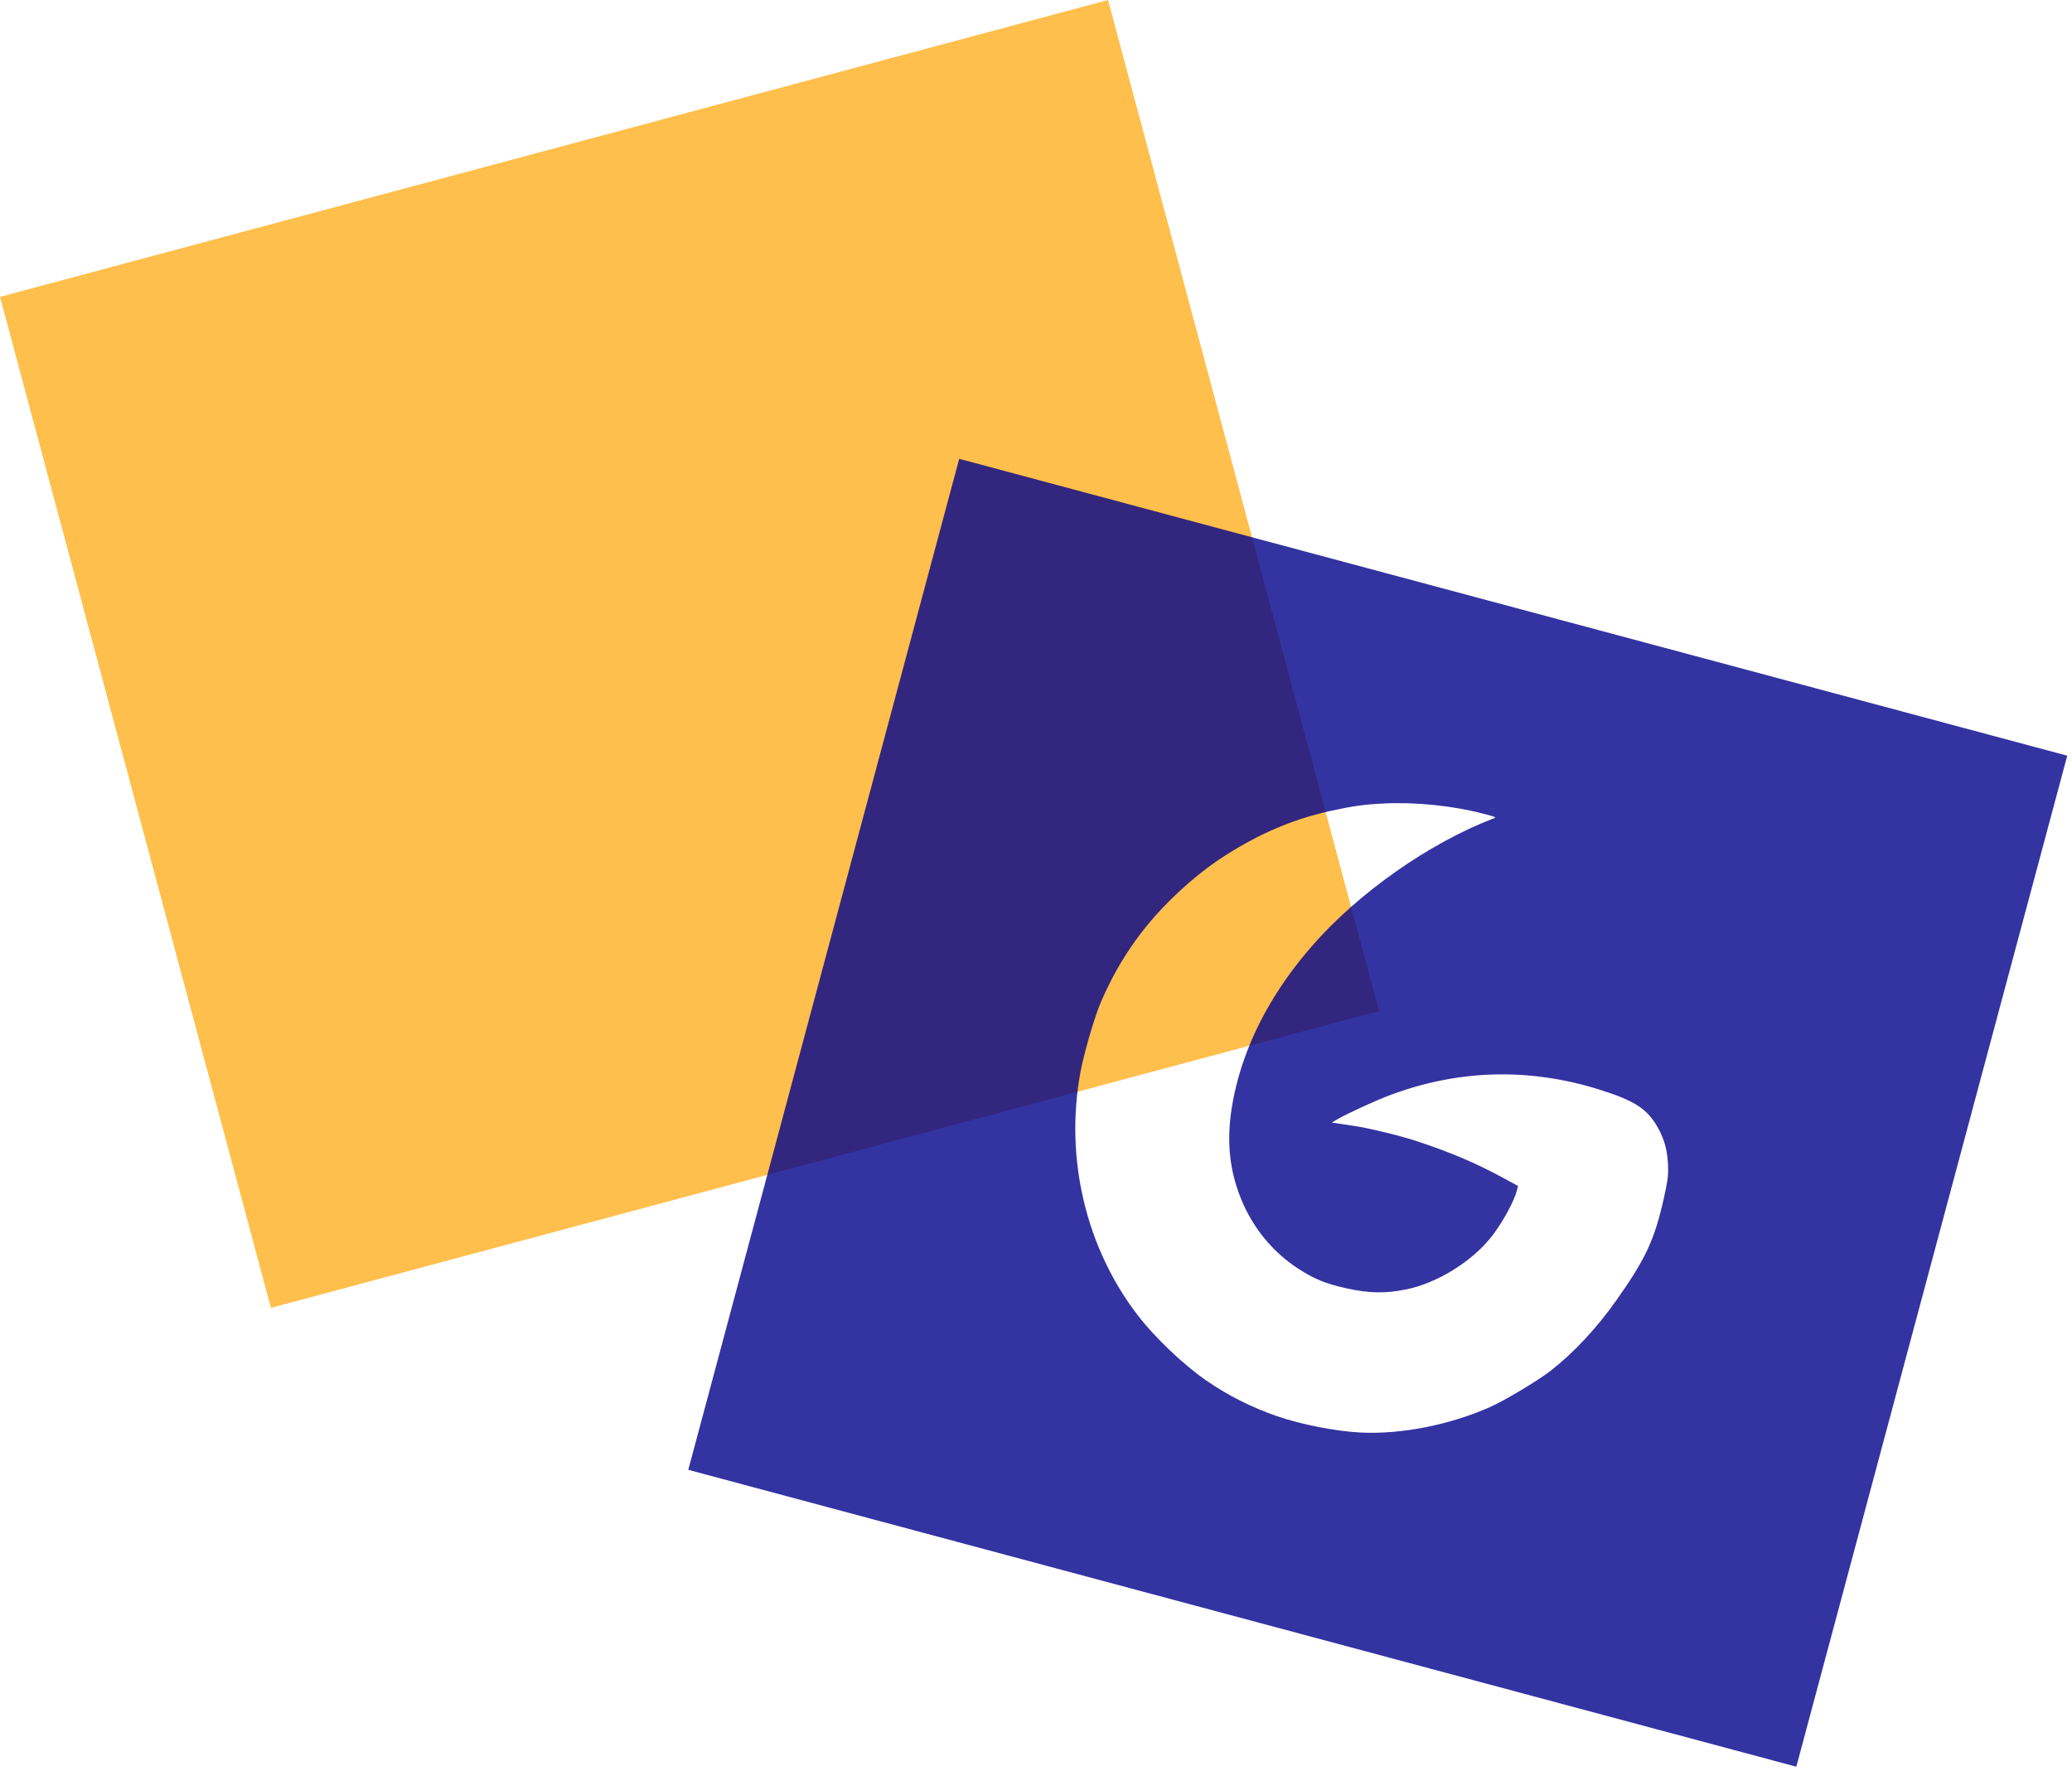
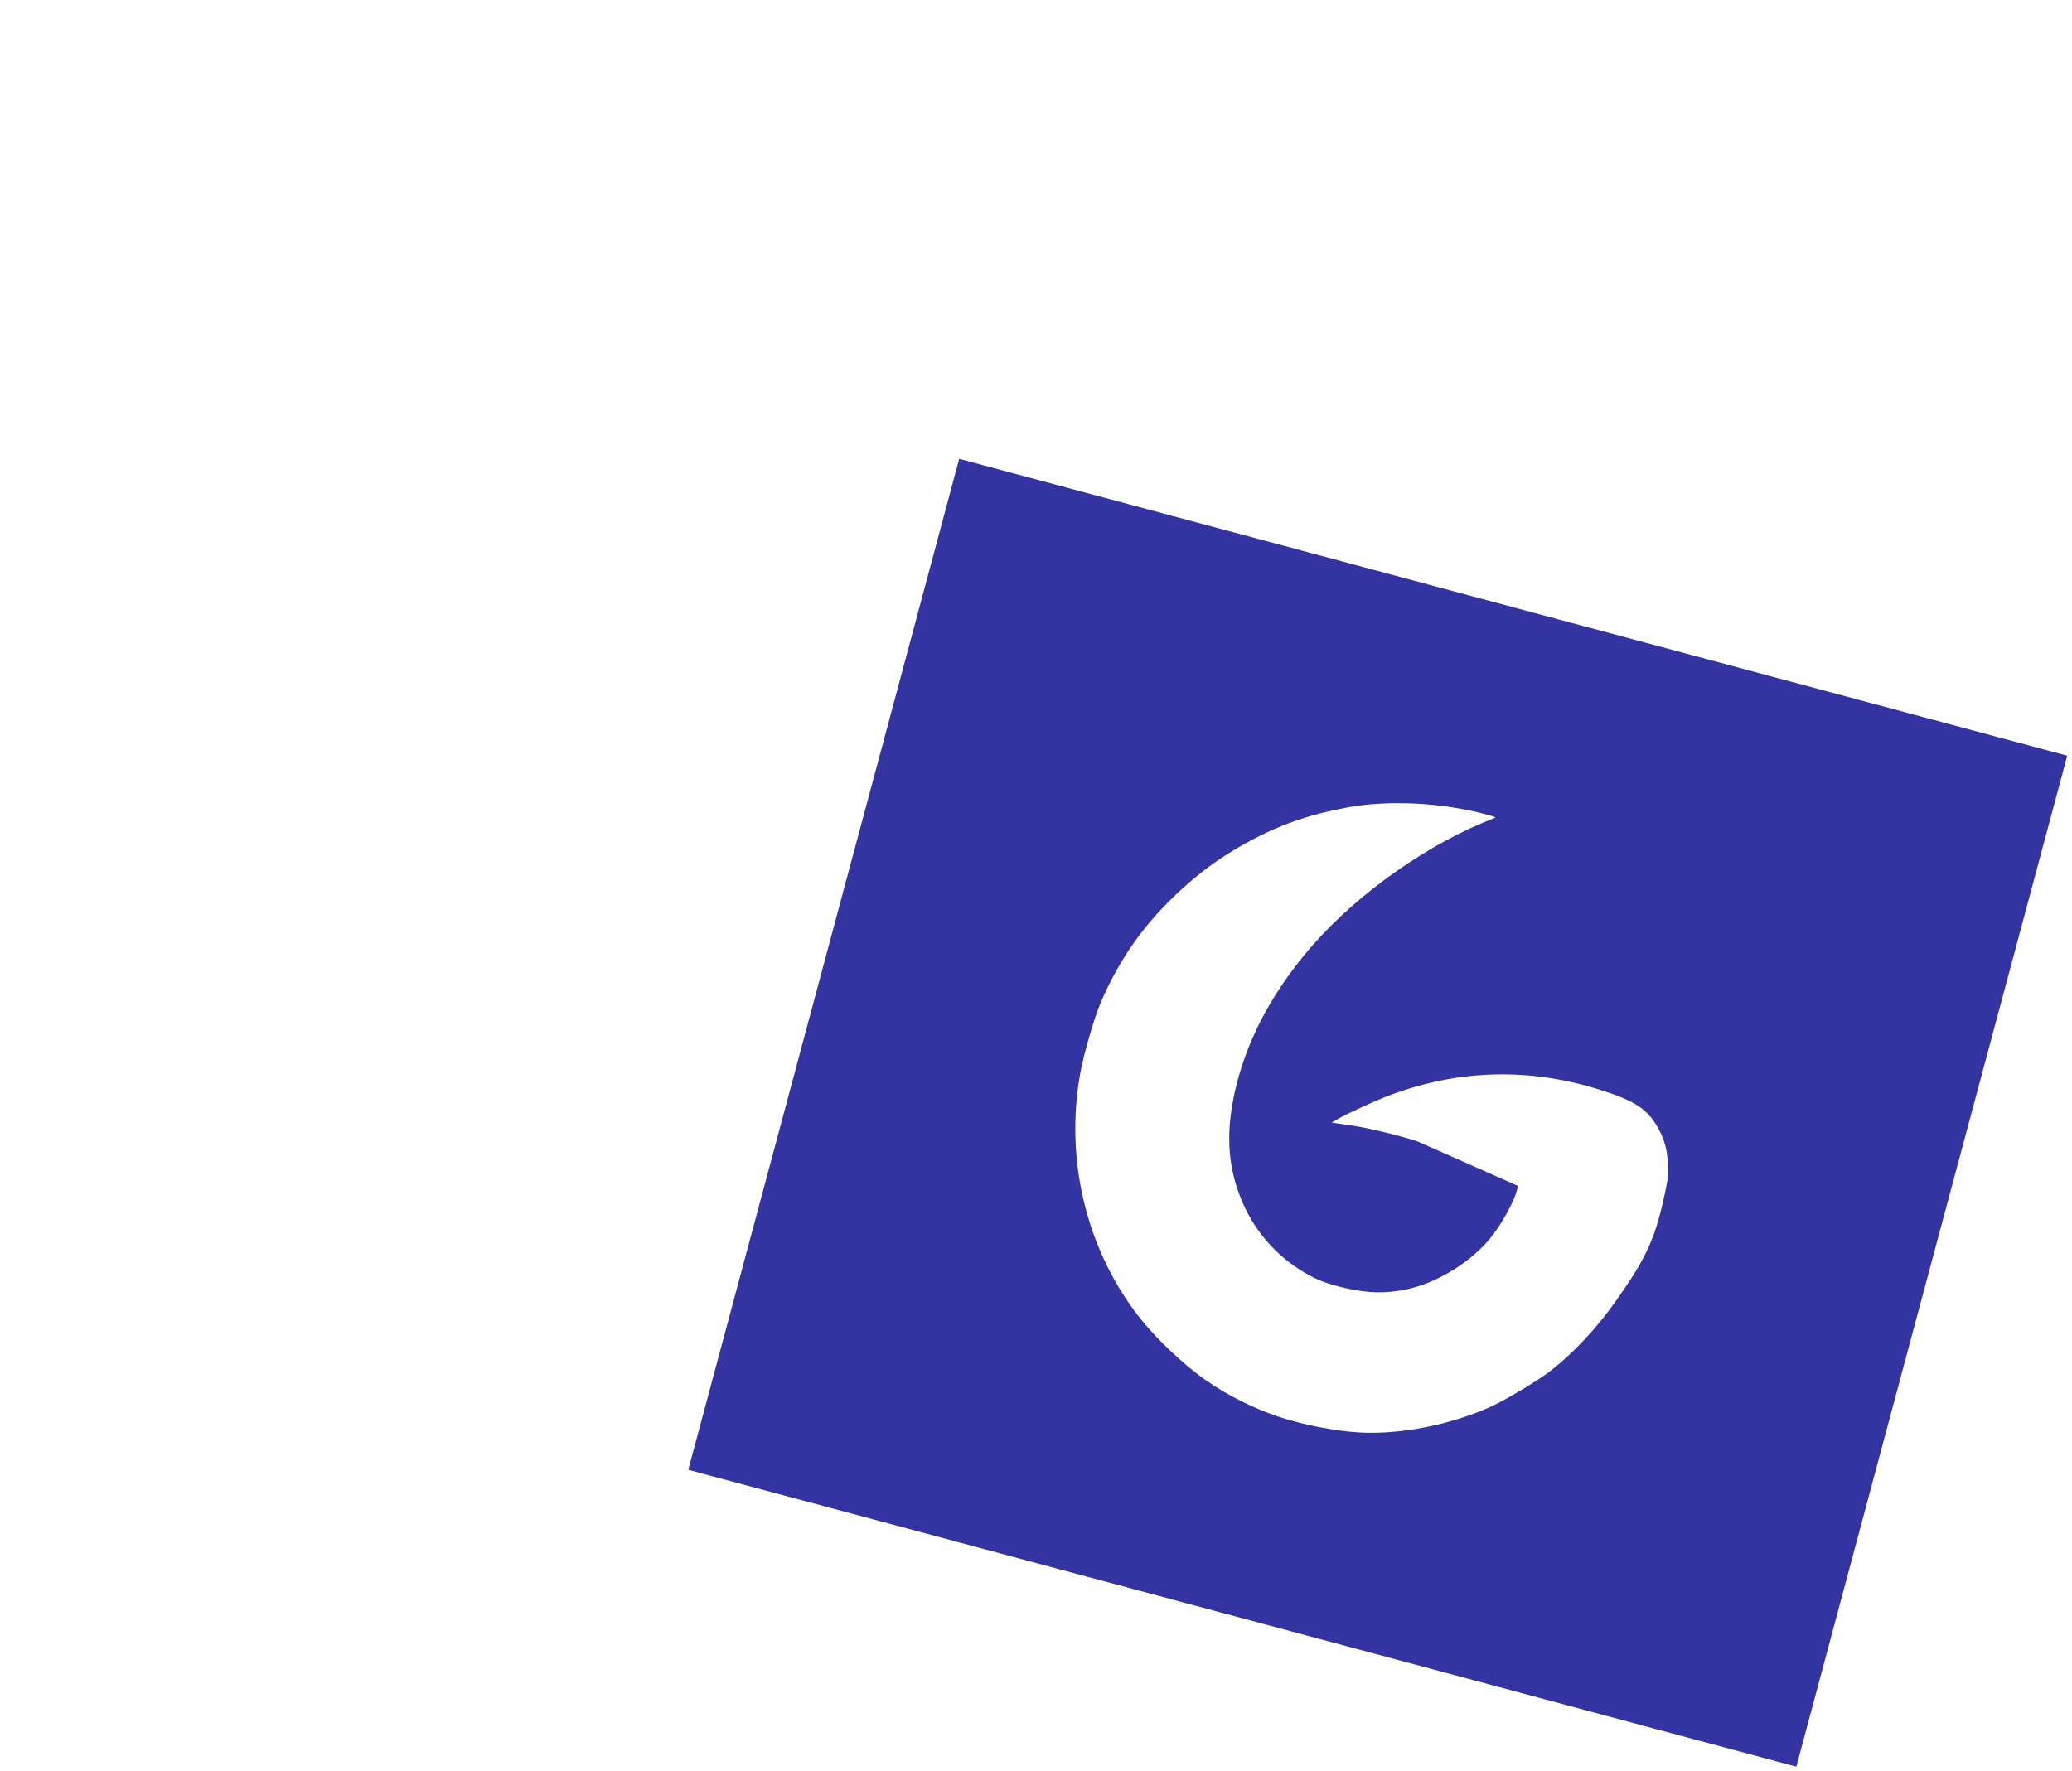
<svg xmlns="http://www.w3.org/2000/svg" width="289" height="247" viewBox="0 0 289 247" fill="none">
-   <rect opacity="0.7" y="41.411" width="160" height="146" transform="rotate(-15 0 41.411)" fill="#FFA500" />
-   <path opacity="0.8" fill-rule="evenodd" clip-rule="evenodd" d="M288.336 105.411L133.788 64L96 205.025L250.548 246.436L288.336 105.411ZM168.263 192.578C171.252 194.646 174.563 196.313 178.139 197.553C181.44 198.697 186.329 199.652 189.76 199.825C195.415 200.109 202.255 198.759 207.871 196.252C209.886 195.352 214.51 192.585 216.225 191.252C219.471 188.729 222.682 185.297 225.418 181.424C229.555 175.567 230.781 172.931 232.076 167.112C232.546 164.998 232.677 164.148 232.671 163.258C232.652 160.699 232.241 159.04 231.163 157.167C229.715 154.648 227.923 153.501 223.063 151.981C213.265 148.917 203.448 149.178 193.881 152.758C191.936 153.486 188.009 155.282 186.641 156.07L185.747 156.584L186.645 156.722C187.139 156.798 188.073 156.937 188.721 157.031C190.93 157.352 195.277 158.407 197.716 159.216C202.339 160.747 205.823 162.228 209.551 164.245L211.731 165.425L211.568 166.076C211.215 167.483 209.708 170.277 208.256 172.215C205.56 175.813 200.595 178.945 196.143 179.857C193.234 180.453 190.916 180.407 187.708 179.689C184.9 179.061 183.266 178.391 181.089 176.975C177.498 174.639 174.715 171.239 173.087 167.201C171.126 162.337 170.937 157.41 172.473 151.283C174.171 144.517 177.73 137.987 183.031 131.916C189.497 124.509 199.392 117.568 208.369 114.142C208.744 113.999 208.691 113.976 206.941 113.515C202.696 112.4 197.552 111.864 193.095 112.074C190.342 112.204 188.771 112.419 185.739 113.08C180.863 114.144 176.502 115.91 172.005 118.643C169.329 120.268 167.296 121.793 164.875 123.99C159.829 128.568 156.298 133.477 153.597 139.671C152.699 141.731 151.209 146.814 150.701 149.552C148.481 161.525 151.45 174.084 158.73 183.517C161.121 186.615 165.074 190.373 168.263 192.578Z" fill="#00008B" />
+   <path opacity="0.8" fill-rule="evenodd" clip-rule="evenodd" d="M288.336 105.411L133.788 64L96 205.025L250.548 246.436L288.336 105.411ZM168.263 192.578C171.252 194.646 174.563 196.313 178.139 197.553C181.44 198.697 186.329 199.652 189.76 199.825C195.415 200.109 202.255 198.759 207.871 196.252C209.886 195.352 214.51 192.585 216.225 191.252C219.471 188.729 222.682 185.297 225.418 181.424C229.555 175.567 230.781 172.931 232.076 167.112C232.546 164.998 232.677 164.148 232.671 163.258C232.652 160.699 232.241 159.04 231.163 157.167C229.715 154.648 227.923 153.501 223.063 151.981C213.265 148.917 203.448 149.178 193.881 152.758C191.936 153.486 188.009 155.282 186.641 156.07L185.747 156.584L186.645 156.722C187.139 156.798 188.073 156.937 188.721 157.031C190.93 157.352 195.277 158.407 197.716 159.216L211.731 165.425L211.568 166.076C211.215 167.483 209.708 170.277 208.256 172.215C205.56 175.813 200.595 178.945 196.143 179.857C193.234 180.453 190.916 180.407 187.708 179.689C184.9 179.061 183.266 178.391 181.089 176.975C177.498 174.639 174.715 171.239 173.087 167.201C171.126 162.337 170.937 157.41 172.473 151.283C174.171 144.517 177.73 137.987 183.031 131.916C189.497 124.509 199.392 117.568 208.369 114.142C208.744 113.999 208.691 113.976 206.941 113.515C202.696 112.4 197.552 111.864 193.095 112.074C190.342 112.204 188.771 112.419 185.739 113.08C180.863 114.144 176.502 115.91 172.005 118.643C169.329 120.268 167.296 121.793 164.875 123.99C159.829 128.568 156.298 133.477 153.597 139.671C152.699 141.731 151.209 146.814 150.701 149.552C148.481 161.525 151.45 174.084 158.73 183.517C161.121 186.615 165.074 190.373 168.263 192.578Z" fill="#00008B" />
</svg>